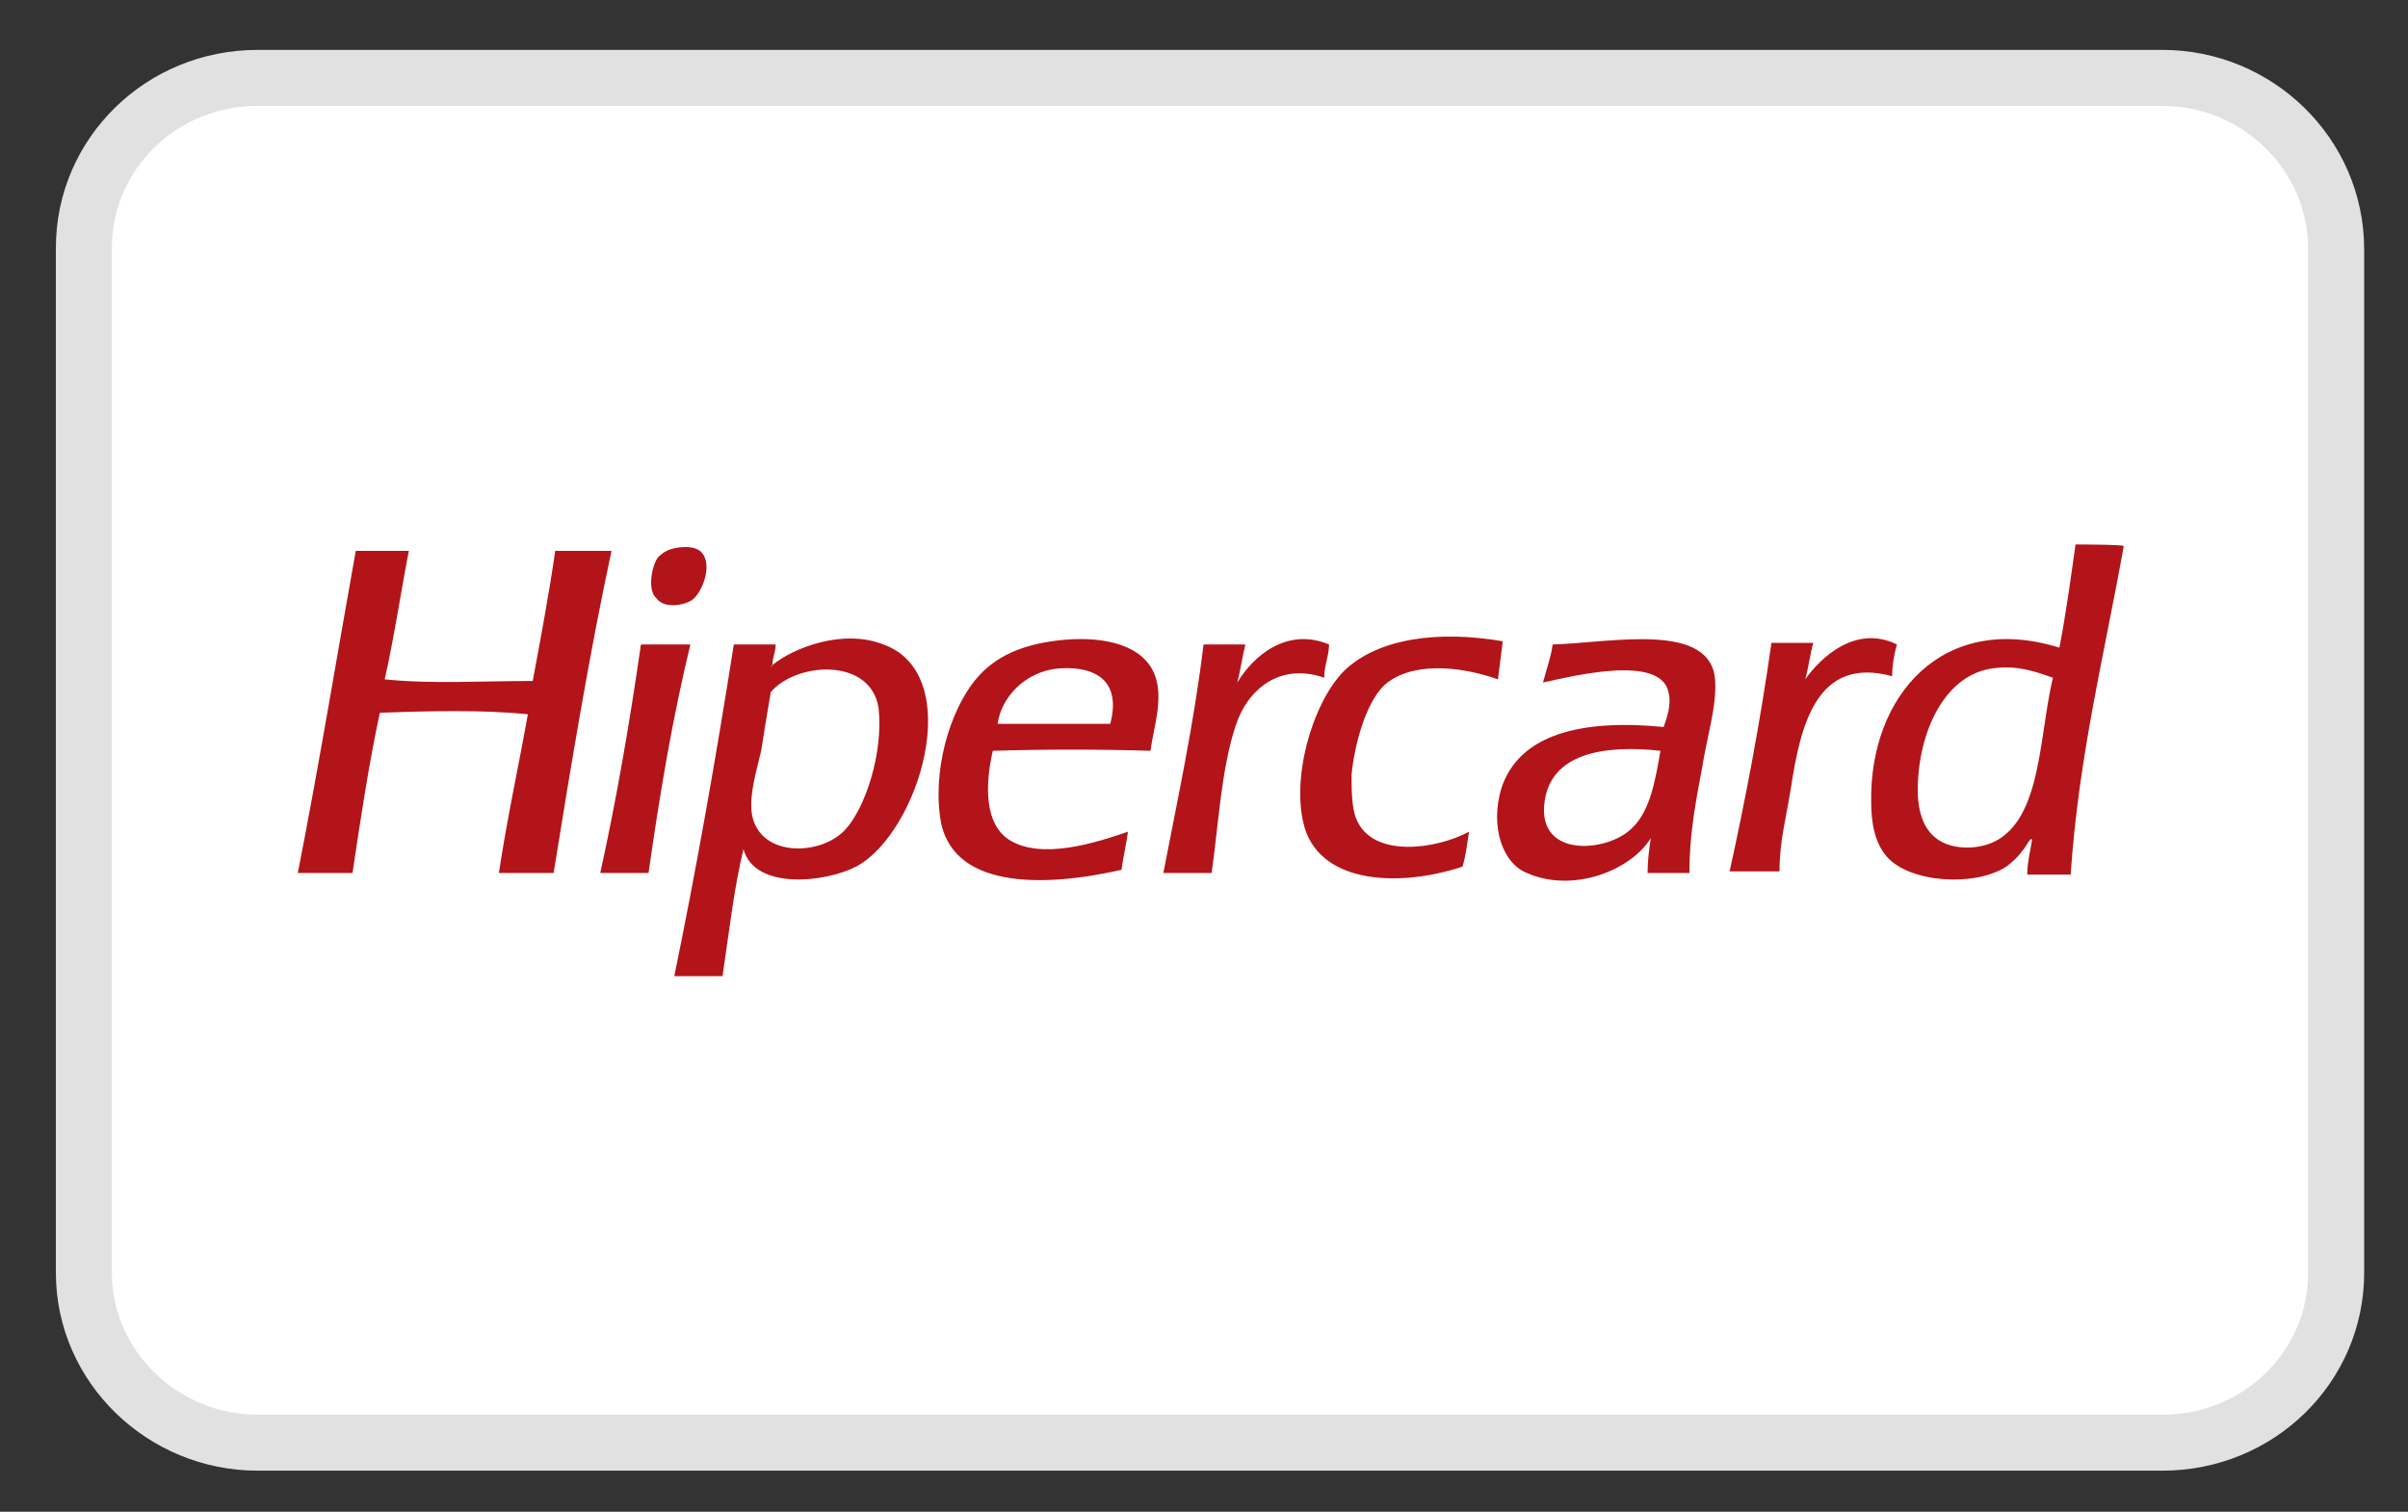
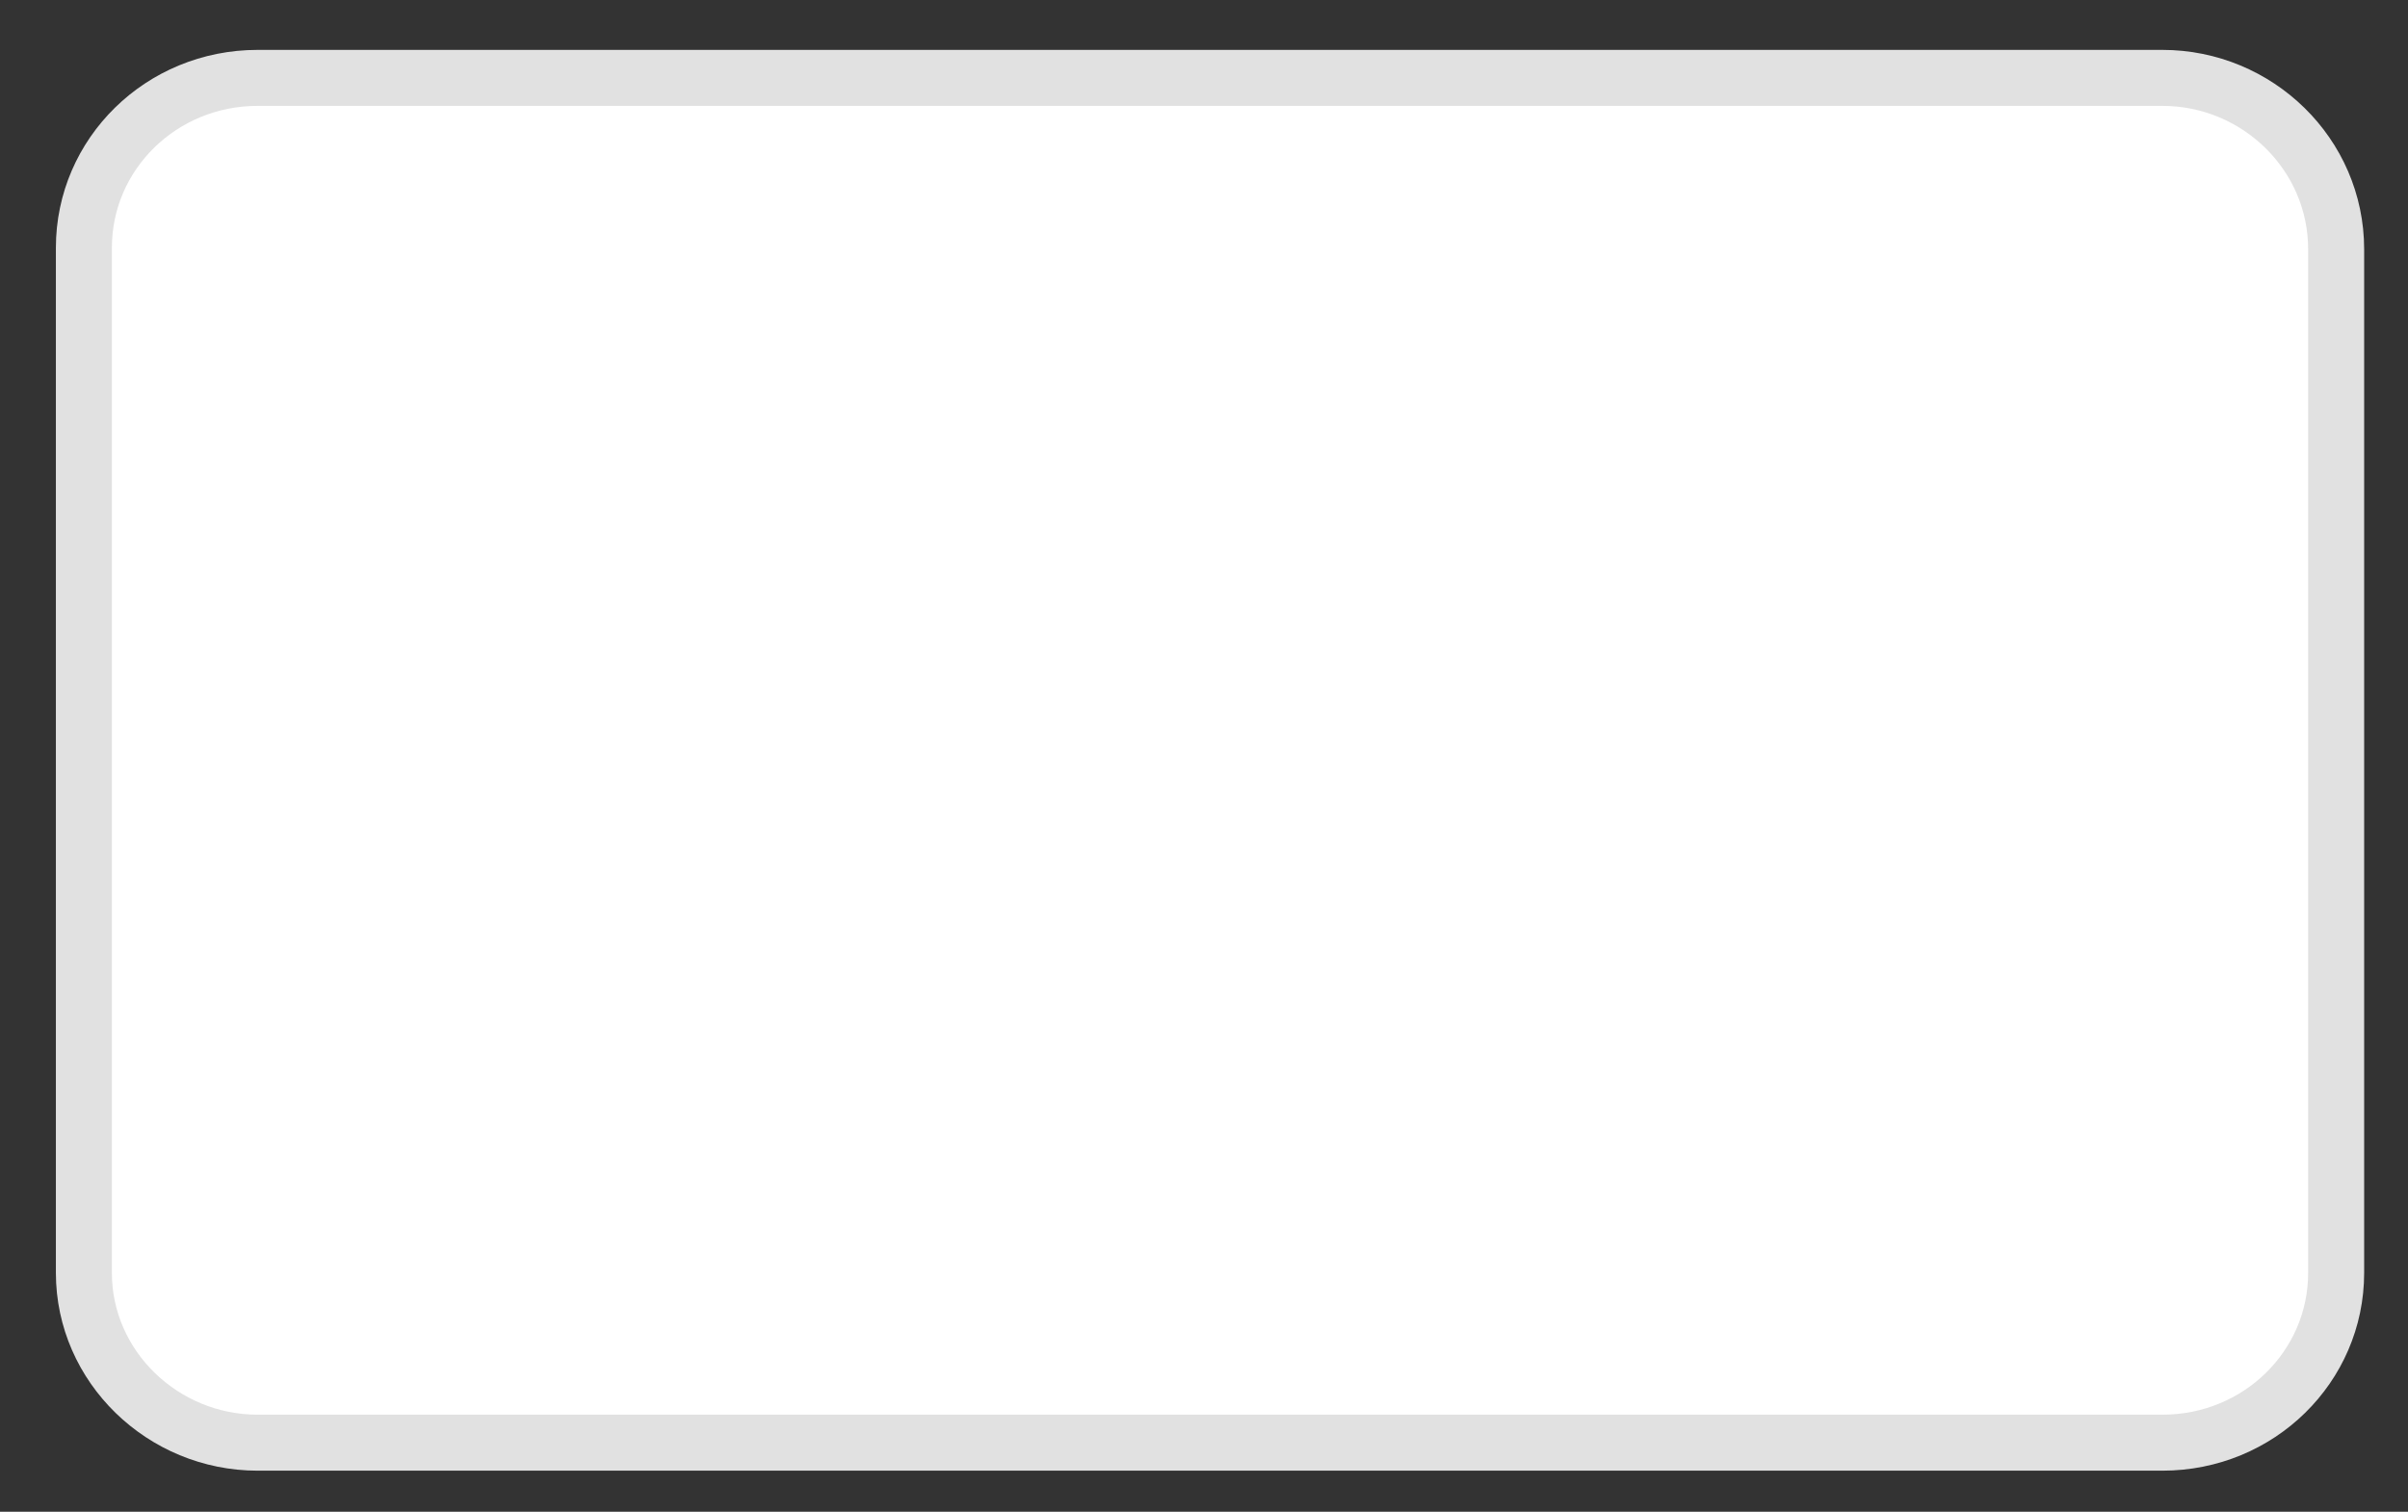
<svg xmlns="http://www.w3.org/2000/svg" width="43" height="27" viewBox="0 0 43 27" fill="none">
  <rect x="0" y="0" width="43" height="27" fill="#333333" stroke="none" />
  <path d="M4.601 1.391H38.614C40.309 1.391 41.717 2.752 41.717 4.452V22.734C41.717 24.406 40.338 25.766 38.614 25.766H4.601C2.906 25.766 1.498 24.406 1.498 22.734V4.424C1.498 2.752 2.877 1.391 4.601 1.391Z" fill="white" stroke="#E1E1E1" stroke-miterlimit="10" />
-   <path d="M12.357 10.716C12.529 10.603 12.759 10.065 12.5 9.838C12.414 9.781 12.299 9.753 12.098 9.781C11.926 9.809 11.84 9.866 11.753 9.951C11.639 10.093 11.552 10.546 11.725 10.688C11.868 10.886 12.242 10.801 12.357 10.716ZM9.915 9.838C9.8 10.631 9.656 11.397 9.513 12.162C8.622 12.162 7.703 12.219 6.87 12.133C7.042 11.368 7.157 10.575 7.301 9.838H6.353C6.008 11.765 5.692 13.692 5.318 15.591H6.295C6.439 14.628 6.582 13.664 6.783 12.729C7.617 12.7 8.622 12.672 9.426 12.757C9.254 13.721 9.053 14.628 8.909 15.591H9.886C10.202 13.636 10.518 11.708 10.92 9.838H9.915ZM23.733 11.51C22.986 11.198 22.383 11.708 22.095 12.19C22.153 11.963 22.182 11.737 22.239 11.51H21.492C21.32 12.927 21.032 14.259 20.774 15.591H21.636C21.751 14.798 21.808 13.721 22.067 12.956C22.268 12.332 22.842 11.822 23.647 12.105C23.647 11.879 23.733 11.708 23.733 11.51ZM24.221 14.628C24.135 14.429 24.135 14.089 24.135 13.834C24.192 13.267 24.394 12.559 24.71 12.247C25.169 11.822 26.031 11.879 26.749 12.133C26.778 11.907 26.807 11.68 26.835 11.453C25.686 11.255 24.595 11.397 23.991 11.992C23.417 12.587 23.043 13.947 23.302 14.798C23.618 15.79 24.997 15.847 26.117 15.478C26.175 15.28 26.203 15.053 26.232 14.854C25.658 15.166 24.509 15.336 24.221 14.628ZM33.874 11.51C33.127 11.142 32.495 11.765 32.236 12.133C32.294 11.935 32.322 11.68 32.38 11.482H31.633C31.432 12.899 31.173 14.259 30.886 15.563H31.777C31.777 15.024 31.892 14.628 31.978 14.089C32.15 12.956 32.437 11.708 33.788 12.077C33.788 11.907 33.816 11.708 33.874 11.51ZM11.466 11.51C11.437 11.51 11.437 11.538 11.437 11.567C11.236 12.956 11.006 14.288 10.719 15.591H11.581C11.782 14.174 12.012 12.814 12.328 11.51H11.466ZM19.021 11.425C18.39 11.482 17.872 11.652 17.499 12.049C17.039 12.53 16.666 13.579 16.781 14.543C16.924 15.903 18.648 15.847 20.027 15.535C20.056 15.308 20.113 15.081 20.142 14.854C19.567 15.053 18.591 15.365 18.016 14.996C17.585 14.713 17.585 14.033 17.729 13.409C18.648 13.381 19.625 13.381 20.544 13.409C20.602 12.984 20.774 12.502 20.63 12.077C20.429 11.51 19.711 11.368 19.021 11.425ZM19.826 12.927H17.815C17.872 12.474 18.303 11.963 18.964 11.935C19.567 11.907 20.027 12.162 19.826 12.927ZM15.775 11.51C15.057 11.226 14.166 11.567 13.793 11.879C13.793 11.879 13.793 11.907 13.764 11.907C13.764 11.907 13.764 11.907 13.793 11.879C13.793 11.737 13.851 11.652 13.851 11.51H13.104C12.787 13.522 12.443 15.478 12.041 17.434H12.902C13.017 16.668 13.104 15.875 13.276 15.166C13.477 15.903 14.741 15.761 15.287 15.478C16.407 14.883 17.269 12.049 15.775 11.51ZM15.086 14.826C14.626 15.308 13.506 15.308 13.42 14.486C13.391 14.146 13.506 13.777 13.592 13.409C13.649 13.04 13.707 12.7 13.764 12.36C14.224 11.822 15.546 11.737 15.689 12.644C15.775 13.437 15.459 14.429 15.086 14.826ZM37.063 9.724C36.976 10.348 36.89 10.972 36.775 11.567C34.678 10.915 33.385 12.445 33.414 14.316C33.414 14.684 33.472 15.053 33.701 15.308C34.104 15.761 35.253 15.847 35.827 15.478C35.942 15.393 36.057 15.28 36.114 15.195C36.172 15.138 36.258 14.94 36.287 14.996C36.258 15.195 36.201 15.393 36.201 15.62H36.976C37.12 13.494 37.58 11.68 37.924 9.753C37.924 9.724 37.063 9.724 37.063 9.724ZM35.138 15.138C34.563 15.138 34.276 14.798 34.247 14.203C34.218 13.182 34.678 12.049 35.597 11.935C36.028 11.879 36.344 11.992 36.66 12.105C36.373 13.267 36.488 15.11 35.138 15.138ZM27.726 11.51C27.697 11.737 27.611 11.963 27.554 12.19C28.071 12.077 29.651 11.68 29.794 12.36C29.852 12.587 29.766 12.814 29.708 12.984C28.272 12.842 27.123 13.097 26.807 14.089C26.606 14.769 26.835 15.421 27.266 15.591C28.099 15.96 29.134 15.535 29.478 14.968C29.45 15.166 29.421 15.365 29.421 15.591H30.168C30.168 14.883 30.283 14.316 30.398 13.692C30.484 13.154 30.656 12.615 30.628 12.162C30.57 11.085 28.76 11.482 27.726 11.51ZM29.134 14.798C28.703 15.223 27.439 15.336 27.582 14.316C27.697 13.466 28.617 13.296 29.651 13.409C29.565 13.891 29.478 14.486 29.134 14.798Z" fill="#B21419" />
</svg>